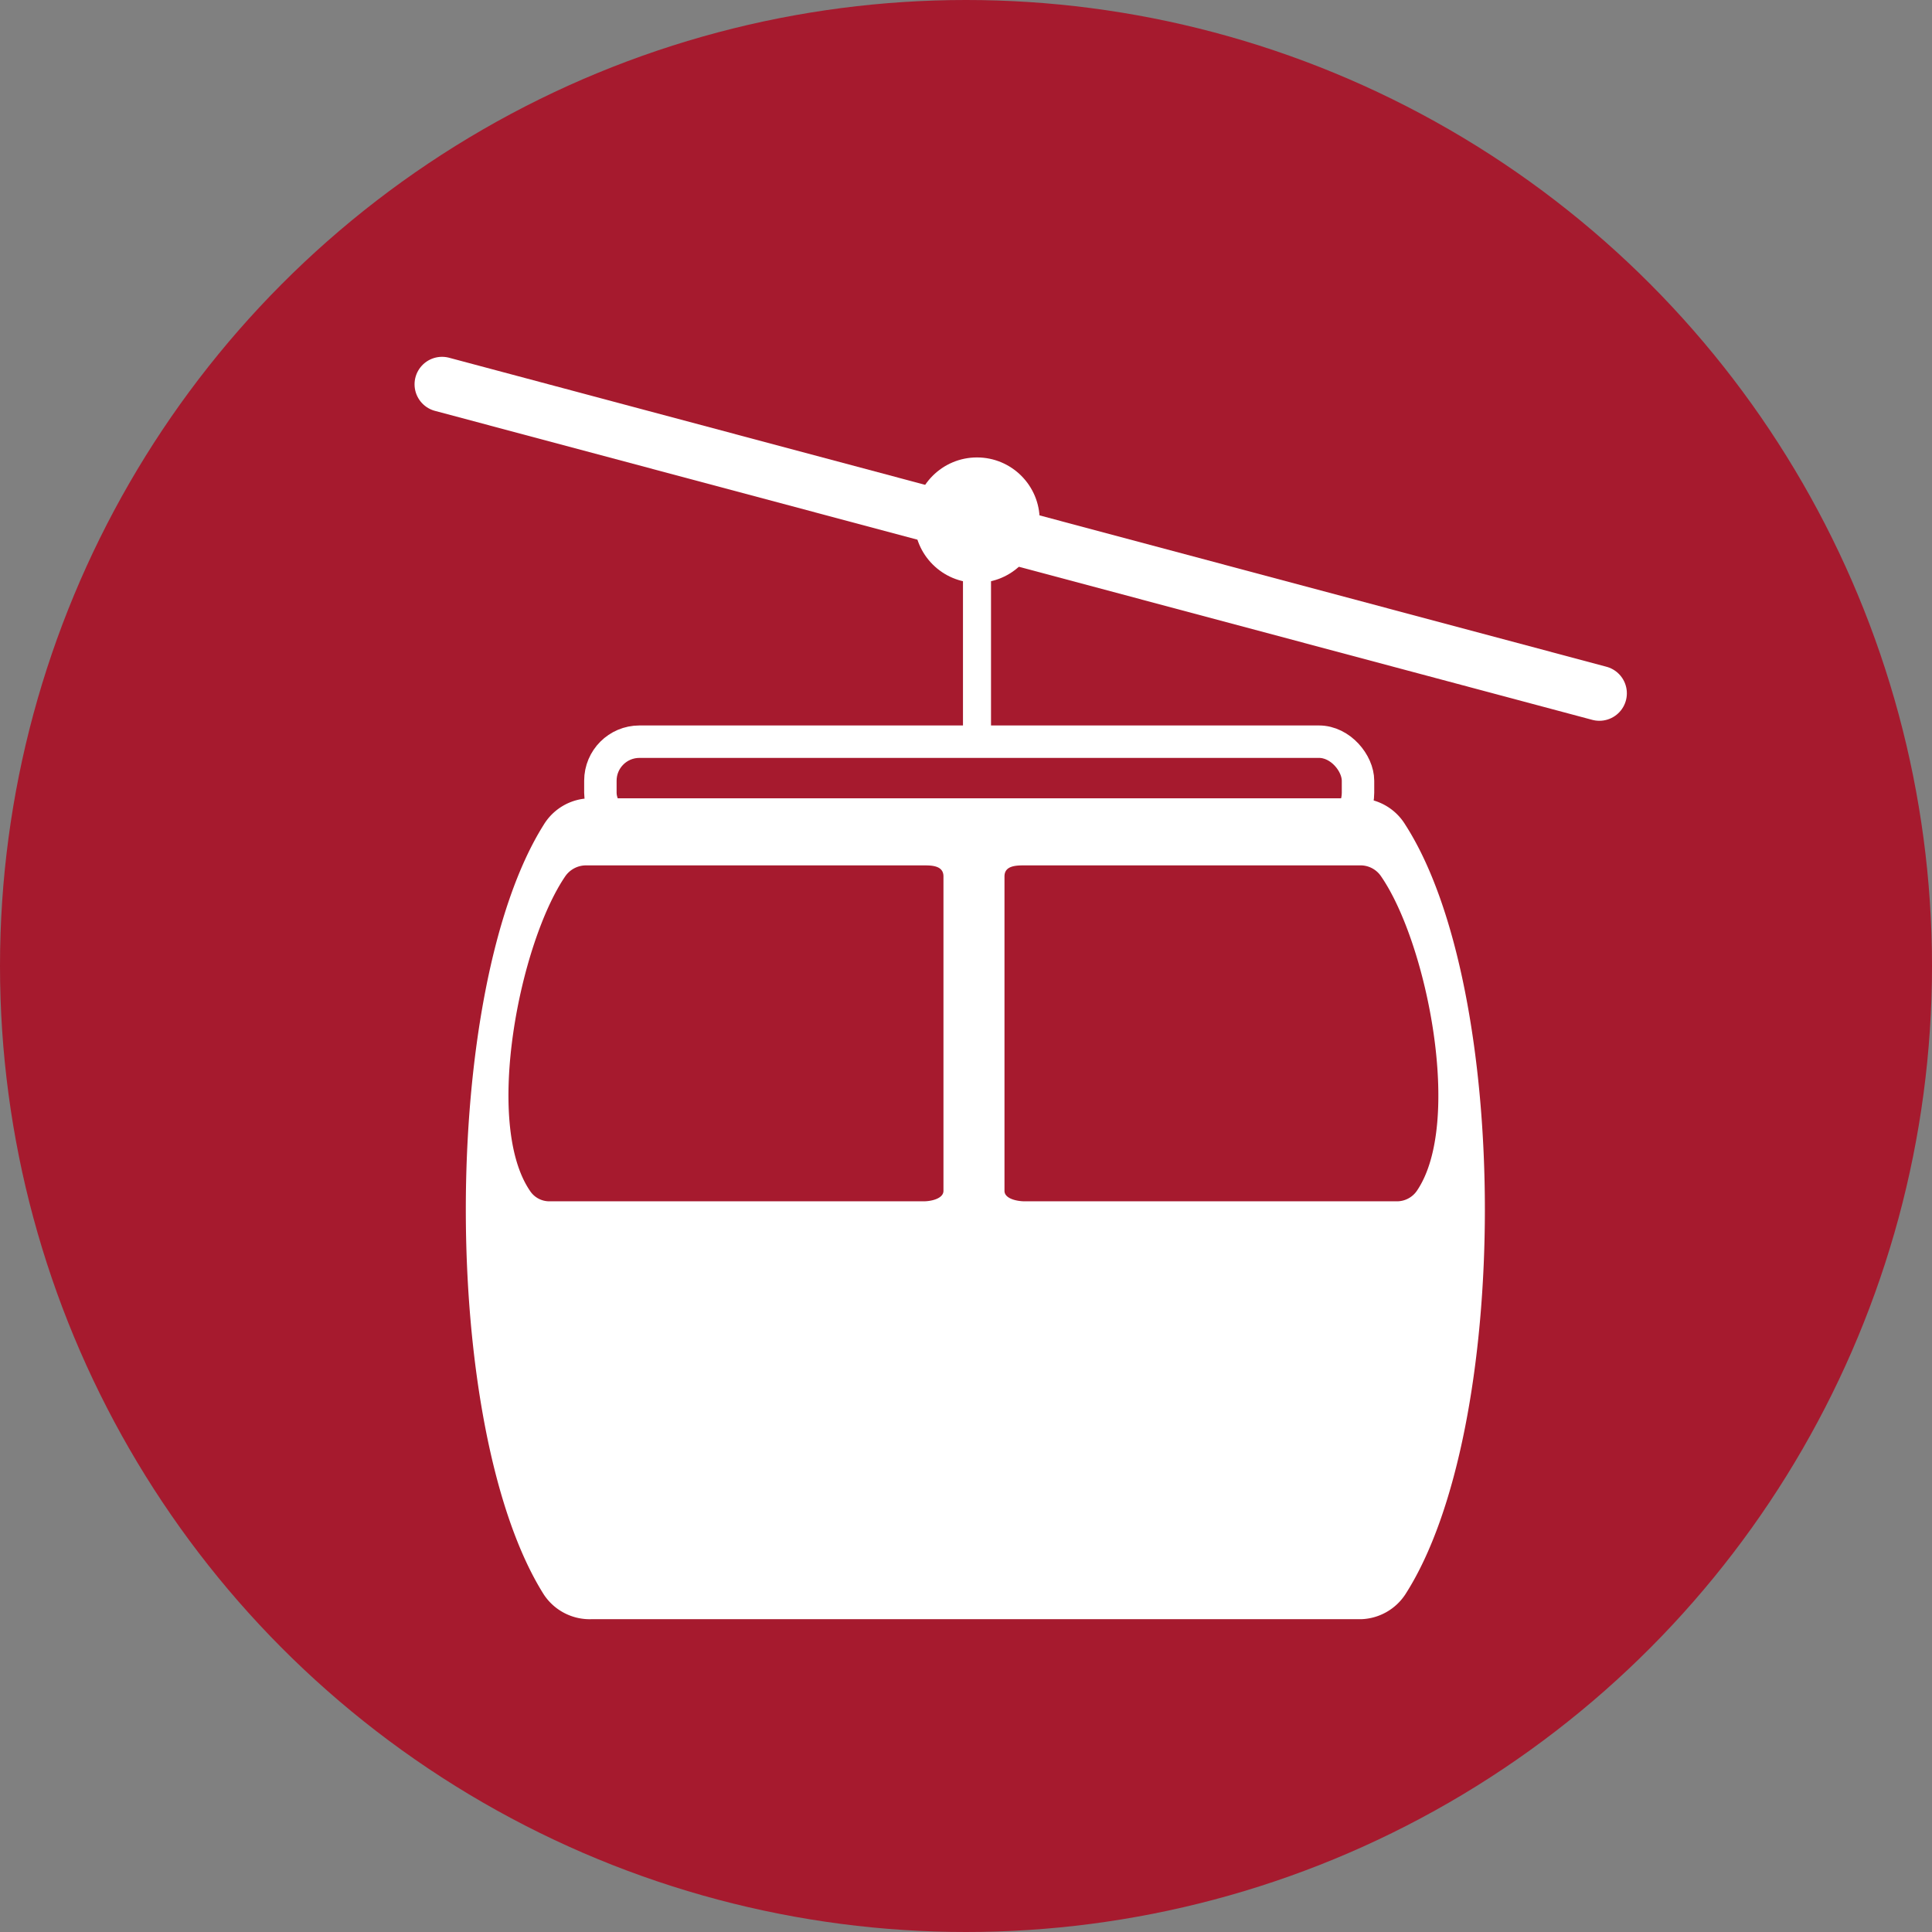
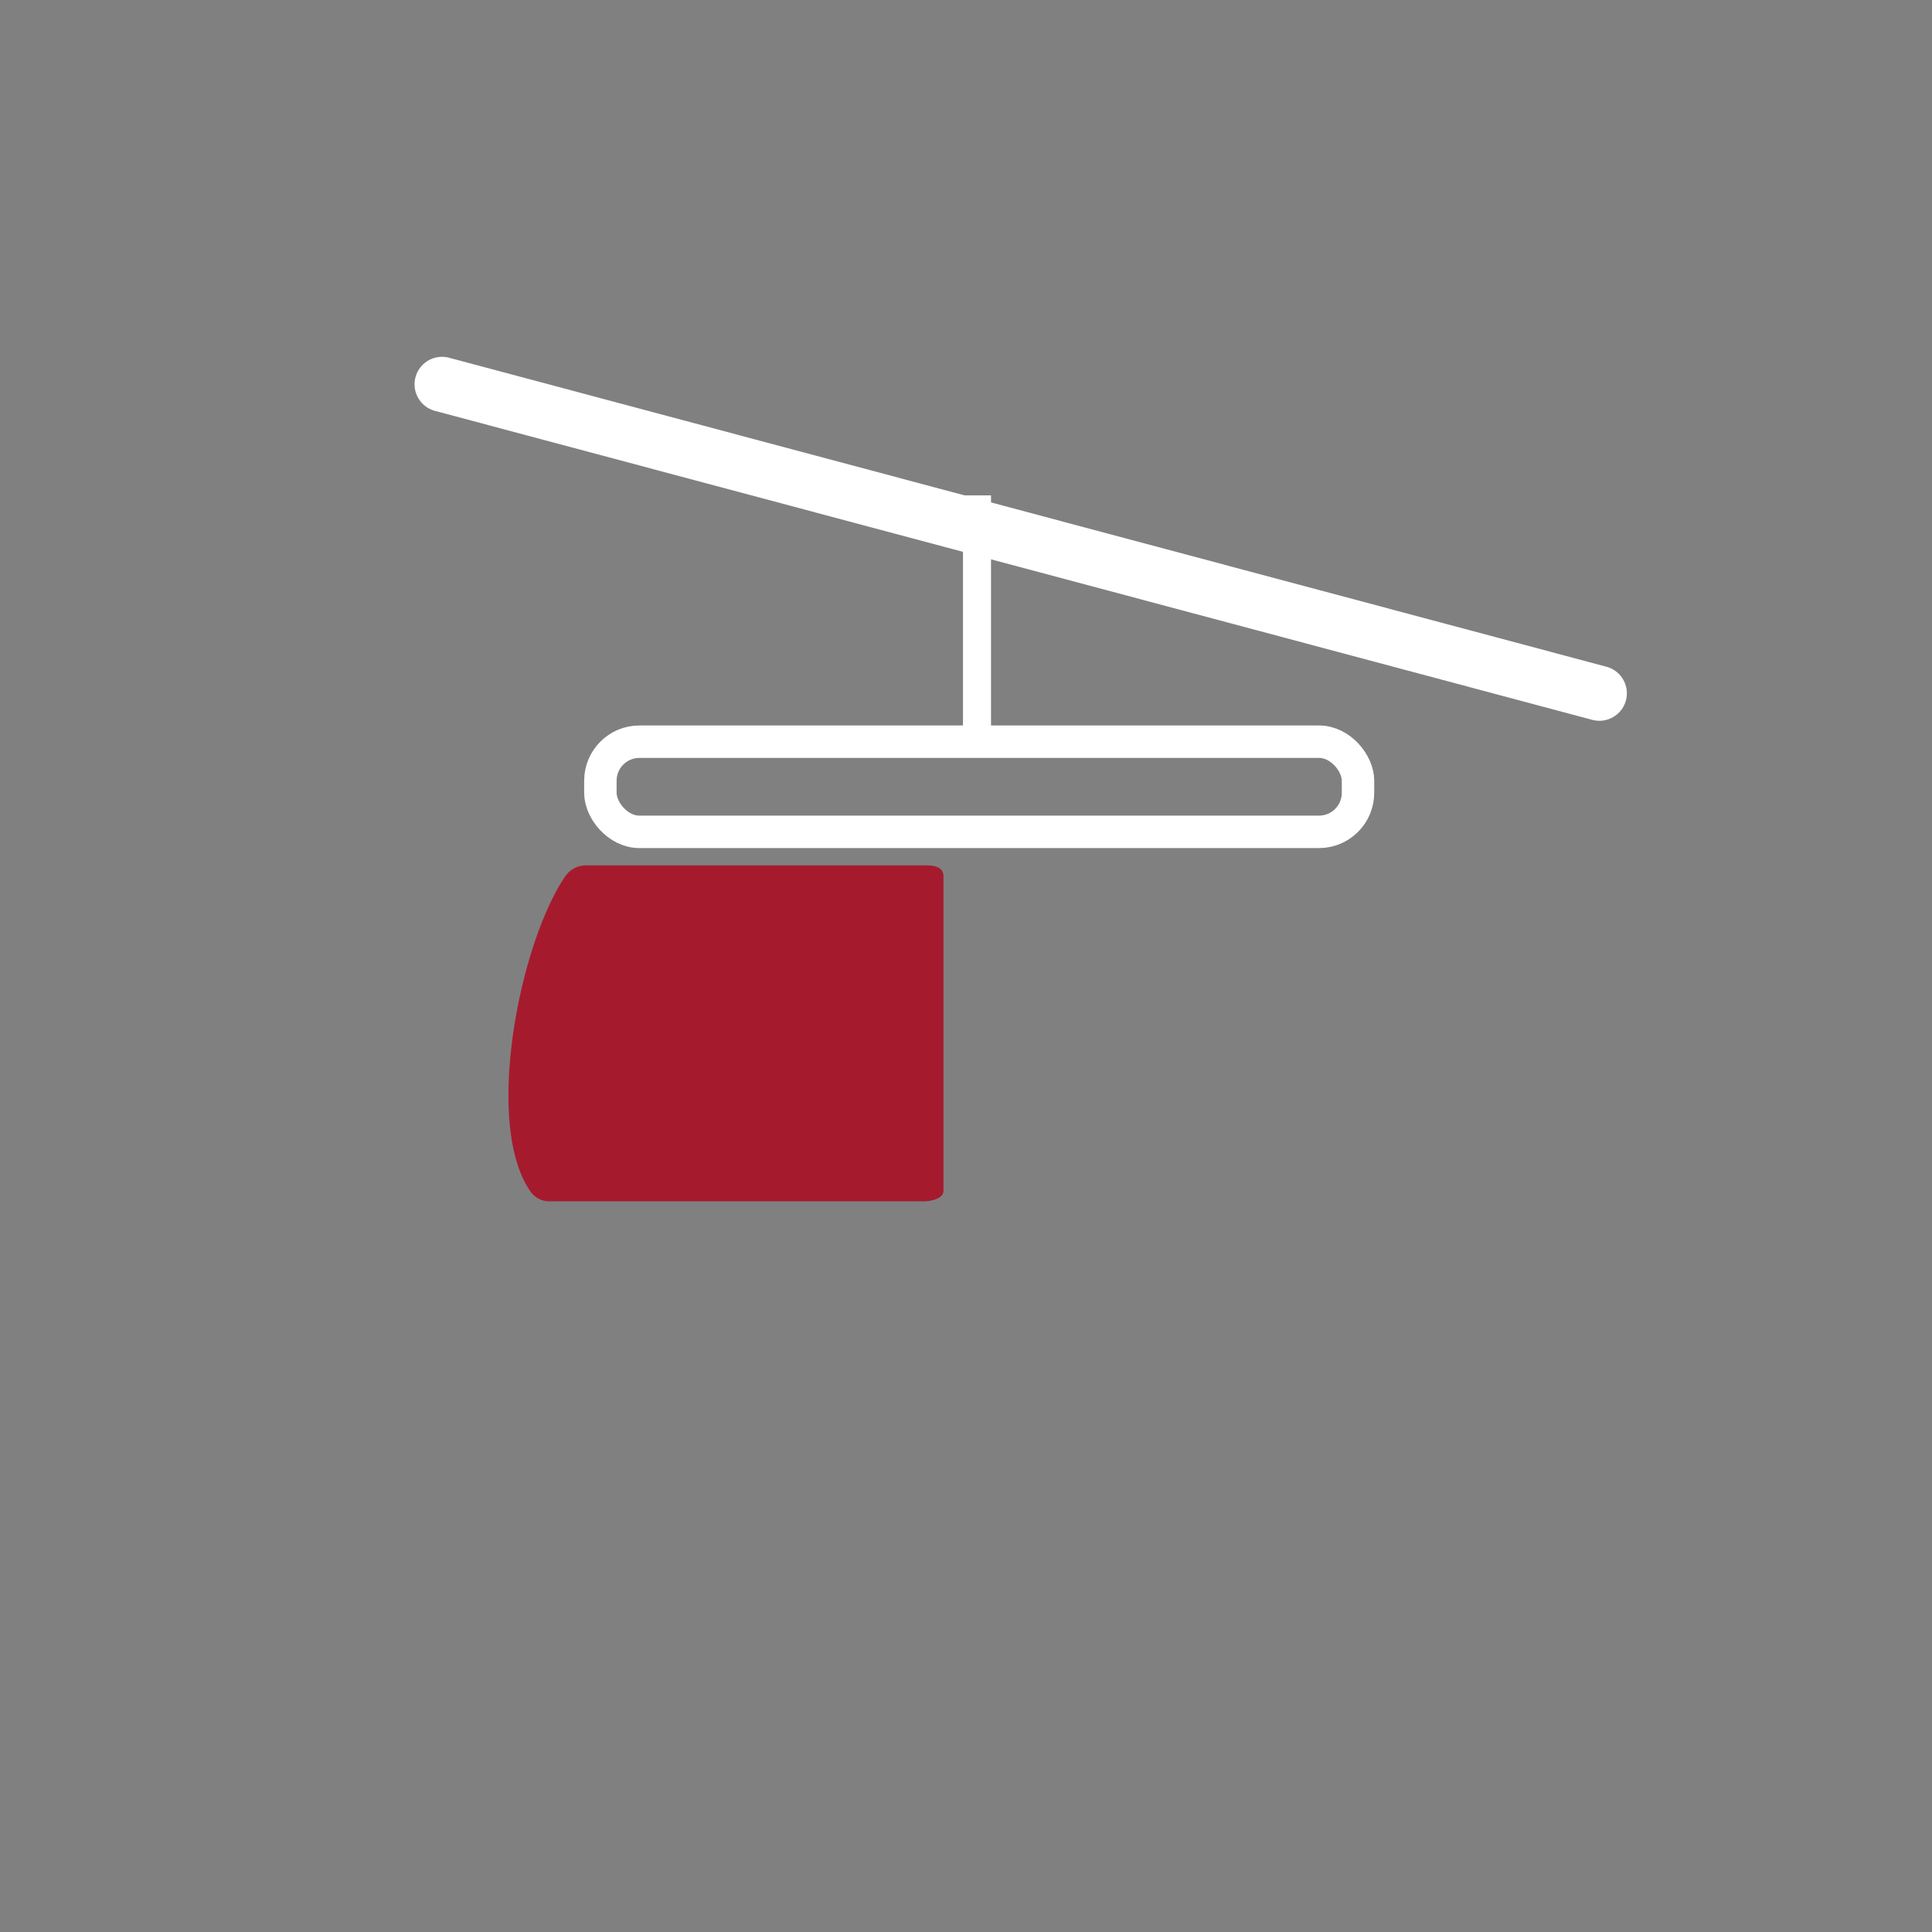
<svg xmlns="http://www.w3.org/2000/svg" viewBox="0 0 35.14 35.14">
  <rect x="0" y="0" width="35.14" height="35.14" fill="#808080" stroke="none" />
  <defs>
    <style>.cls-1{fill:#a61a2e;}.cls-2{fill:#fff;}.cls-3,.cls-4,.cls-5{fill:none;stroke:#fff;stroke-miterlimit:10;}.cls-3{stroke-linecap:round;}.cls-4{stroke-width:0.51px;}.cls-5{stroke-width:0.59px;}</style>
  </defs>
  <title>skigebiet_talstation</title>
  <g id="Ebene_2" data-name="Ebene 2">
    <g id="Ebene_1-2" data-name="Ebene 1">
-       <circle class="cls-1" cx="17.57" cy="17.57" r="17.57" />
-       <circle class="cls-2" cx="17.77" cy="9.46" r="1.14" />
      <line class="cls-3" x1="29.09" y1="12.61" x2="8.04" y2="6.99" />
      <line class="cls-4" x1="17.77" y1="13.3" x2="17.77" y2="9.01" />
      <rect class="cls-5" x="10.92" y="13.49" width="13.78" height="1.64" rx="0.71" ry="0.71" />
-       <path class="cls-2" d="M24.77,29.45h-14A1,1,0,0,1,9.89,29C8,26,8,18,9.89,15a1,1,0,0,1,.84-.48h14a1,1,0,0,1,.83.48c1.93,3,1.93,11,0,14A1,1,0,0,1,24.77,29.45Z" />
      <path class="cls-1" d="M16.8,21.85H10a.42.42,0,0,1-.36-.19c-.84-1.23-.19-4.5.64-5.72a.46.46,0,0,1,.37-.2H16.8c.14,0,.36,0,.36.2v5.72C17.16,21.8,16.94,21.85,16.8,21.85Z" />
-       <path class="cls-1" d="M18.64,21.85h6.77a.44.44,0,0,0,.36-.19c.84-1.23.19-4.5-.65-5.72a.45.45,0,0,0-.36-.2H18.64c-.15,0-.37,0-.37.2v5.72C18.27,21.8,18.49,21.85,18.64,21.85Z" />
    </g>
  </g>
</svg>